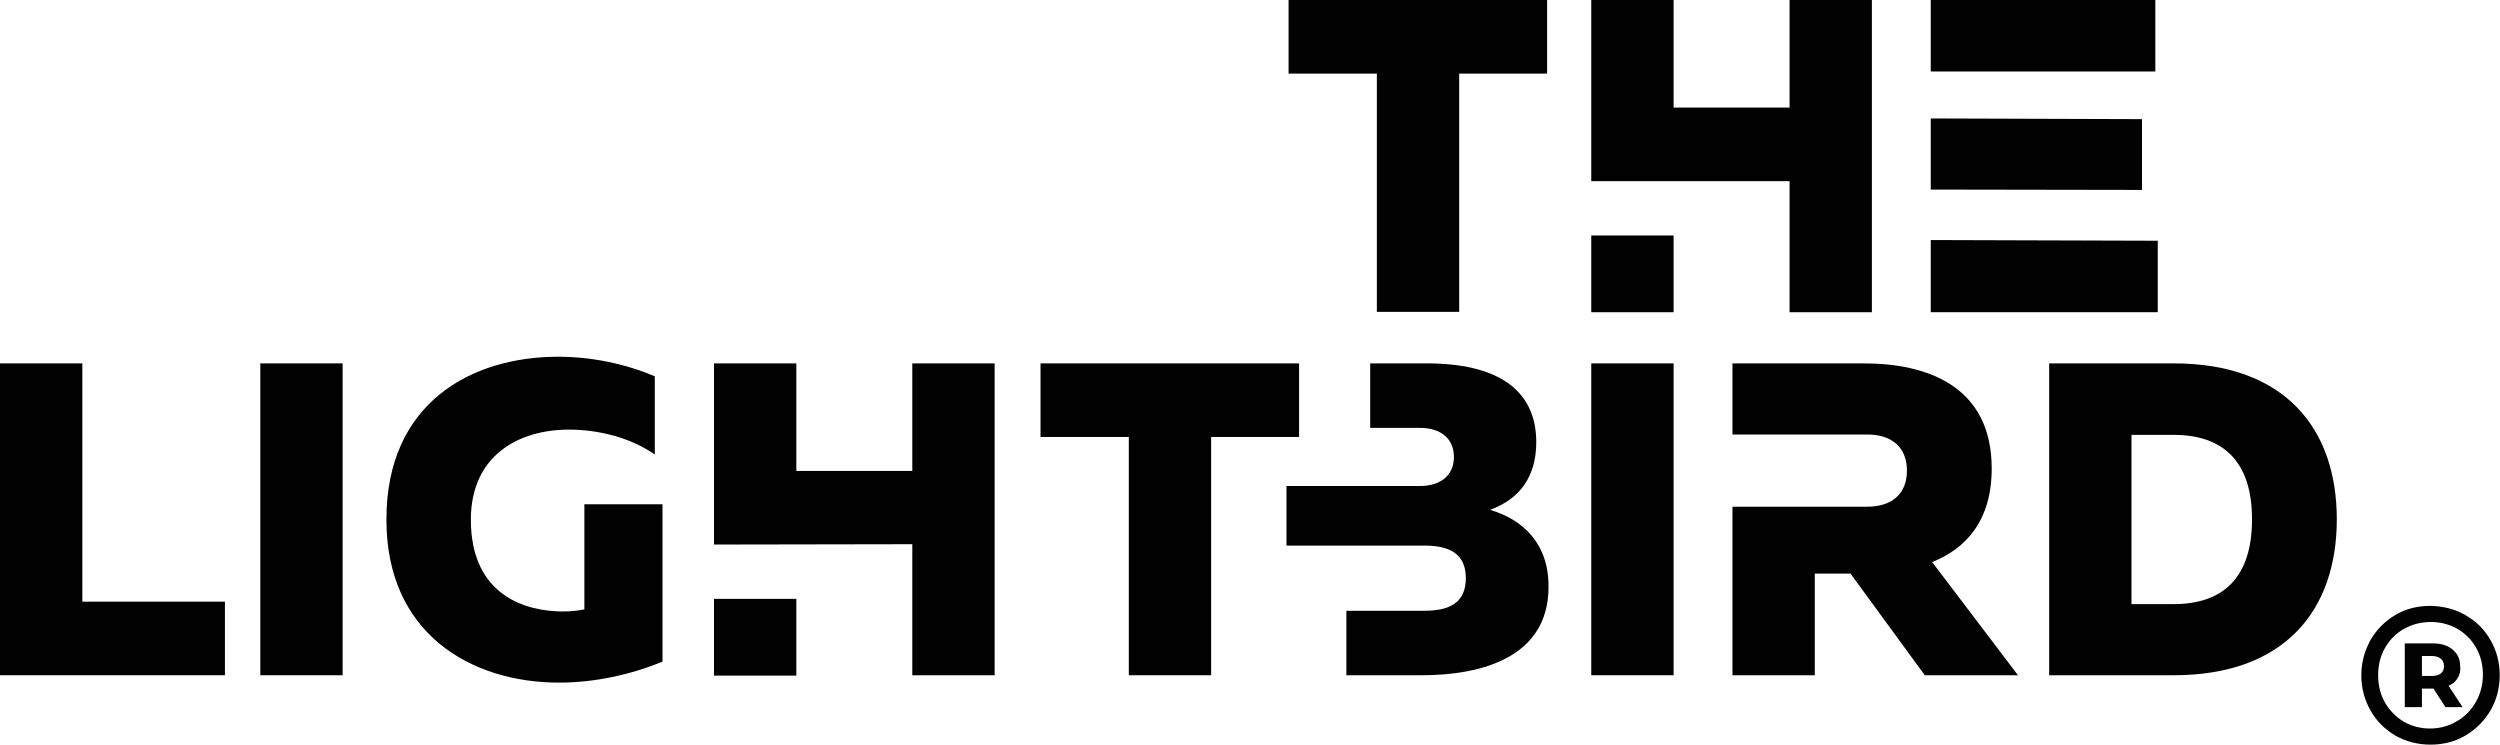
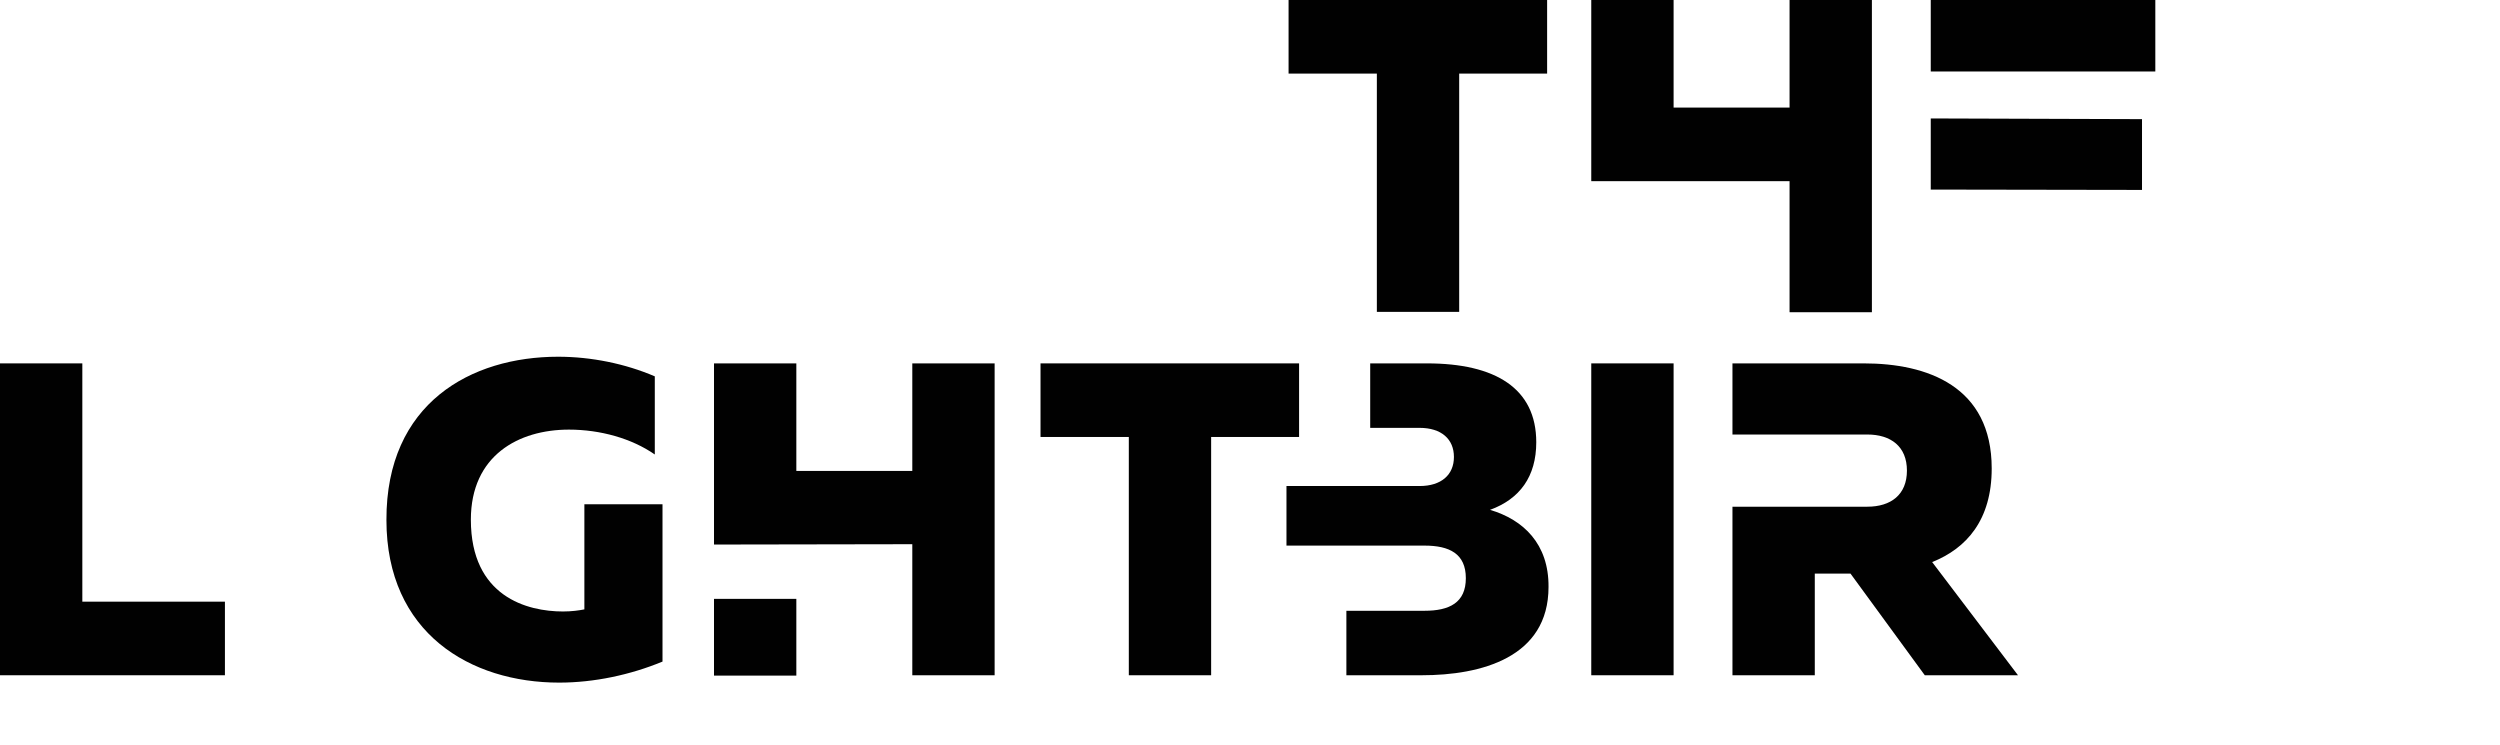
<svg xmlns="http://www.w3.org/2000/svg" width="2424" height="722" viewBox="0 0 2424 722" fill="none">
  <path d="M1500.09 0V71.351H1414.83V302.391H1335V71.351H1249.4V0H1500.09Z" fill="#010101" />
  <path d="M79.828 352.336V583.376H218.084V654.727H0V352.336H79.828Z" fill="#010101" />
-   <path d="M332.221 352.336V654.727H252.393V352.336H332.221Z" fill="#010101" />
  <path d="M541.133 345.881C573.404 345.881 606.355 352.676 634.89 364.908V440.675C612.47 425.046 581.897 416.552 551.664 416.552C502.748 416.552 456.55 441.694 456.55 503.871C456.55 578.619 511.24 592.89 545.889 592.89C554.381 592.89 561.515 591.87 566.611 590.851V488.922H642.363V641.476C611.111 654.387 576.122 661.862 542.152 661.862C456.21 661.862 374.683 613.955 374.683 504.211C374.343 390.73 456.889 345.881 541.133 345.881Z" fill="#010101" />
  <path d="M1259.59 352.336V423.687H1174.32V654.727H1094.5V423.687H1008.89V352.336H1259.59Z" fill="#010101" />
  <path d="M1622.72 352.336V654.727H1542.89V352.336H1622.72Z" fill="#010101" />
-   <path d="M2107.47 352.336C2215.49 352.336 2265.76 415.532 2265.76 503.531C2265.76 591.53 2215.49 654.727 2107.47 654.727H1986.87V352.336H2107.47ZM2107.47 421.648H2066.7V585.755H2107.47C2155.36 585.755 2183.56 560.272 2183.56 503.531C2183.56 447.13 2155.36 421.648 2107.47 421.648Z" fill="#010101" />
-   <path d="M2390.77 596.627C2400.96 602.403 2409.12 610.557 2414.89 620.75C2420.67 630.943 2423.72 642.155 2423.72 654.727C2423.72 667.298 2420.67 678.51 2414.89 688.703C2408.78 698.896 2400.96 707.05 2390.43 713.166C2380.24 719.282 2368.69 722 2356.46 722C2344.23 722 2332.68 718.942 2322.49 713.166C2312.3 707.05 2304.15 699.236 2298.38 688.703C2292.6 678.51 2289.54 667.298 2289.54 654.727C2289.54 642.495 2292.6 631.283 2298.38 620.75C2304.15 610.557 2312.3 602.403 2322.49 596.287C2332.68 590.171 2344.23 587.453 2356.8 587.453C2369.03 587.793 2380.58 590.511 2390.77 596.627ZM2382.28 699.236C2390.09 694.819 2396.21 688.363 2400.62 680.549C2405.04 672.734 2407.42 663.9 2407.42 654.387C2407.42 644.873 2405.38 636.04 2400.96 628.225C2396.55 620.41 2390.43 614.295 2382.96 609.878C2375.15 605.461 2366.65 603.082 2356.8 603.082C2347.29 603.082 2338.46 605.461 2330.65 609.878C2322.83 614.295 2316.72 620.75 2312.3 628.565C2307.89 636.379 2305.85 645.213 2305.85 654.727C2305.85 664.24 2307.89 673.074 2312.3 680.888C2316.72 688.703 2322.83 694.819 2330.31 699.576C2338.12 703.993 2346.61 706.371 2356.12 706.371C2365.64 706.371 2374.47 703.992 2382.28 699.236ZM2382.96 657.445C2380.92 660.842 2378.2 663.221 2374.13 664.919L2387.72 685.645H2371.07L2359.52 667.638H2358.84H2348.31V685.645H2331.67V623.808H2358.5C2366.99 623.808 2373.45 625.847 2378.2 629.924C2382.96 634.001 2385.34 639.097 2385.34 645.893C2386.02 650.31 2385 654.047 2382.96 657.445ZM2357.82 655.406C2361.56 655.406 2364.28 654.727 2366.65 653.028C2368.69 651.329 2369.71 648.951 2369.71 645.893C2369.71 642.835 2368.69 640.456 2366.65 638.758C2364.62 637.059 2361.56 636.039 2357.82 636.039H2348.31V655.406H2357.82Z" fill="#010101" />
  <path d="M1873.42 544.983C1906.71 531.732 1931.16 504.211 1931.16 454.266C1931.16 374.421 1868.66 352.336 1807.18 352.336H1679.79V421.308H1759.62H1804.46H1810.57C1833.33 421.308 1848.96 432.86 1848.96 456.304C1848.96 479.748 1833.33 491.3 1810.57 491.3H1804.46H1759.62H1679.79V654.727H1759.62V556.195H1794.27L1866.28 654.727H1956.64L1873.42 544.983Z" fill="#010101" />
  <path d="M1444.72 494.358C1473.6 483.825 1489.56 462.08 1489.56 428.783C1489.56 376.459 1449.82 352.336 1383.58 352.336H1328.55V414.853H1338.74H1374.07H1376.44C1397.5 414.853 1409.73 425.725 1409.73 443.053C1409.73 460.381 1397.5 471.254 1376.44 471.254H1374.07H1247.36V529.014H1326.85H1374.07H1381.2C1405.32 529.014 1421.28 536.828 1421.28 560.612C1421.28 584.395 1405.32 592.21 1381.2 592.21H1374.07H1326.85H1305.45V654.727H1378.48C1435.89 654.727 1501.45 637.738 1501.45 569.106C1501.79 527.315 1476.99 503.871 1444.72 494.358Z" fill="#010101" />
  <path d="M1735.16 0V104.308H1622.72V0H1542.89V175.659H1735.16V302.731H1814.99V0H1735.16Z" fill="#010101" />
-   <path d="M1622.72 228.322H1542.89V302.73H1622.72V228.322Z" fill="#010101" />
  <path d="M884.565 352.336V456.644H772.126V352.336H692.298V527.994L884.565 527.655V654.727H964.394V352.336H884.565Z" fill="#010101" />
  <path d="M772.126 580.658H692.298V655.066H772.126V580.658Z" fill="#010101" />
  <path d="M2076.89 184.152V115.52L1872.06 114.84V183.813L2076.89 184.152Z" fill="#010101" />
  <path d="M2089.8 0H1872.06V69.312H2089.8V0Z" fill="#010101" />
-   <path d="M1872.06 232.739V302.73H2092.18V233.418L1872.06 232.739Z" fill="#010101" />
</svg>